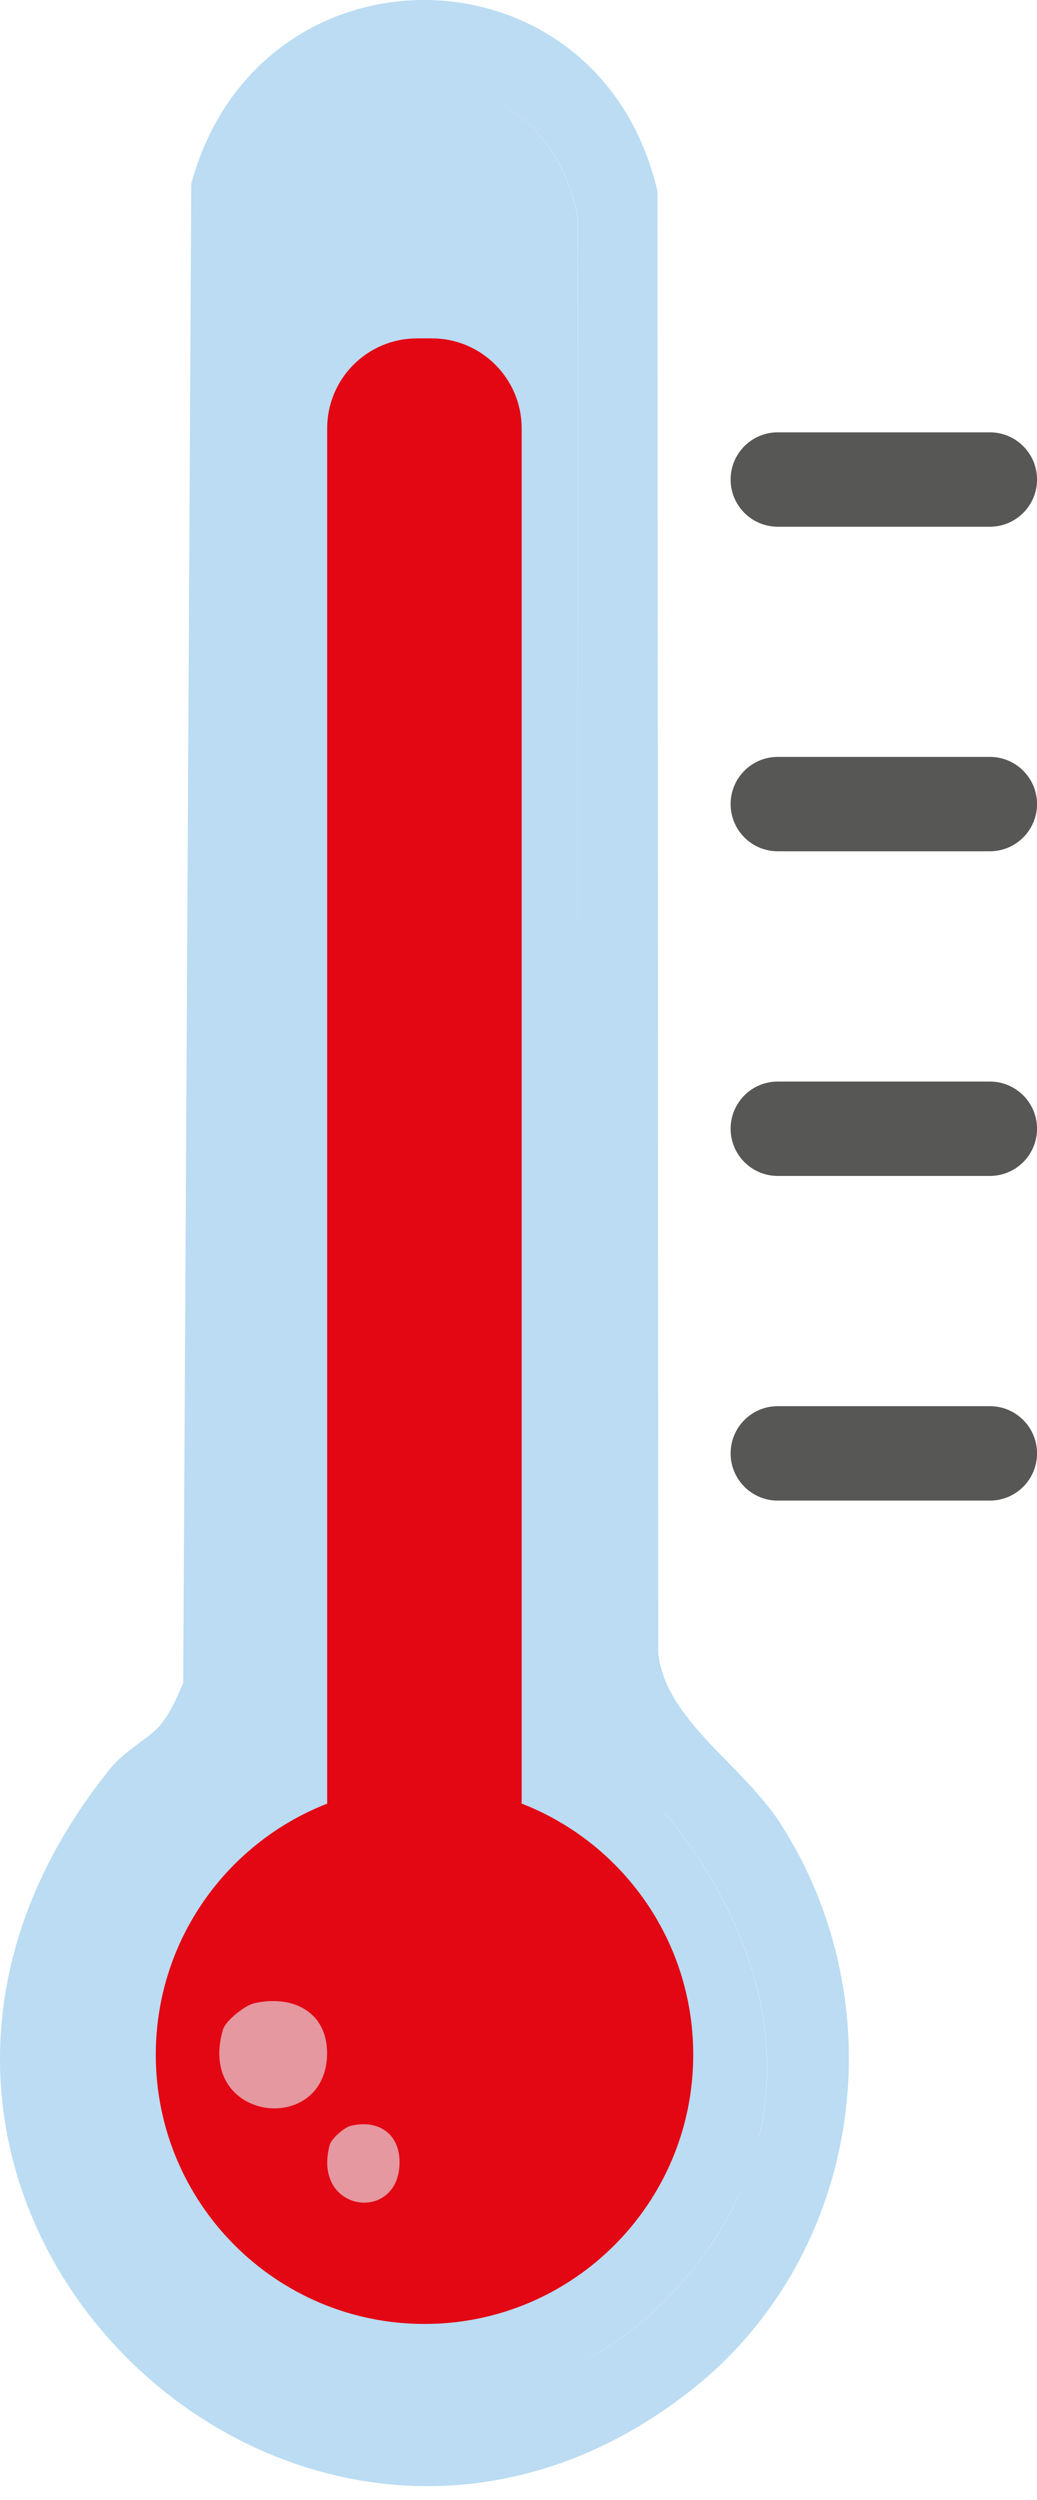
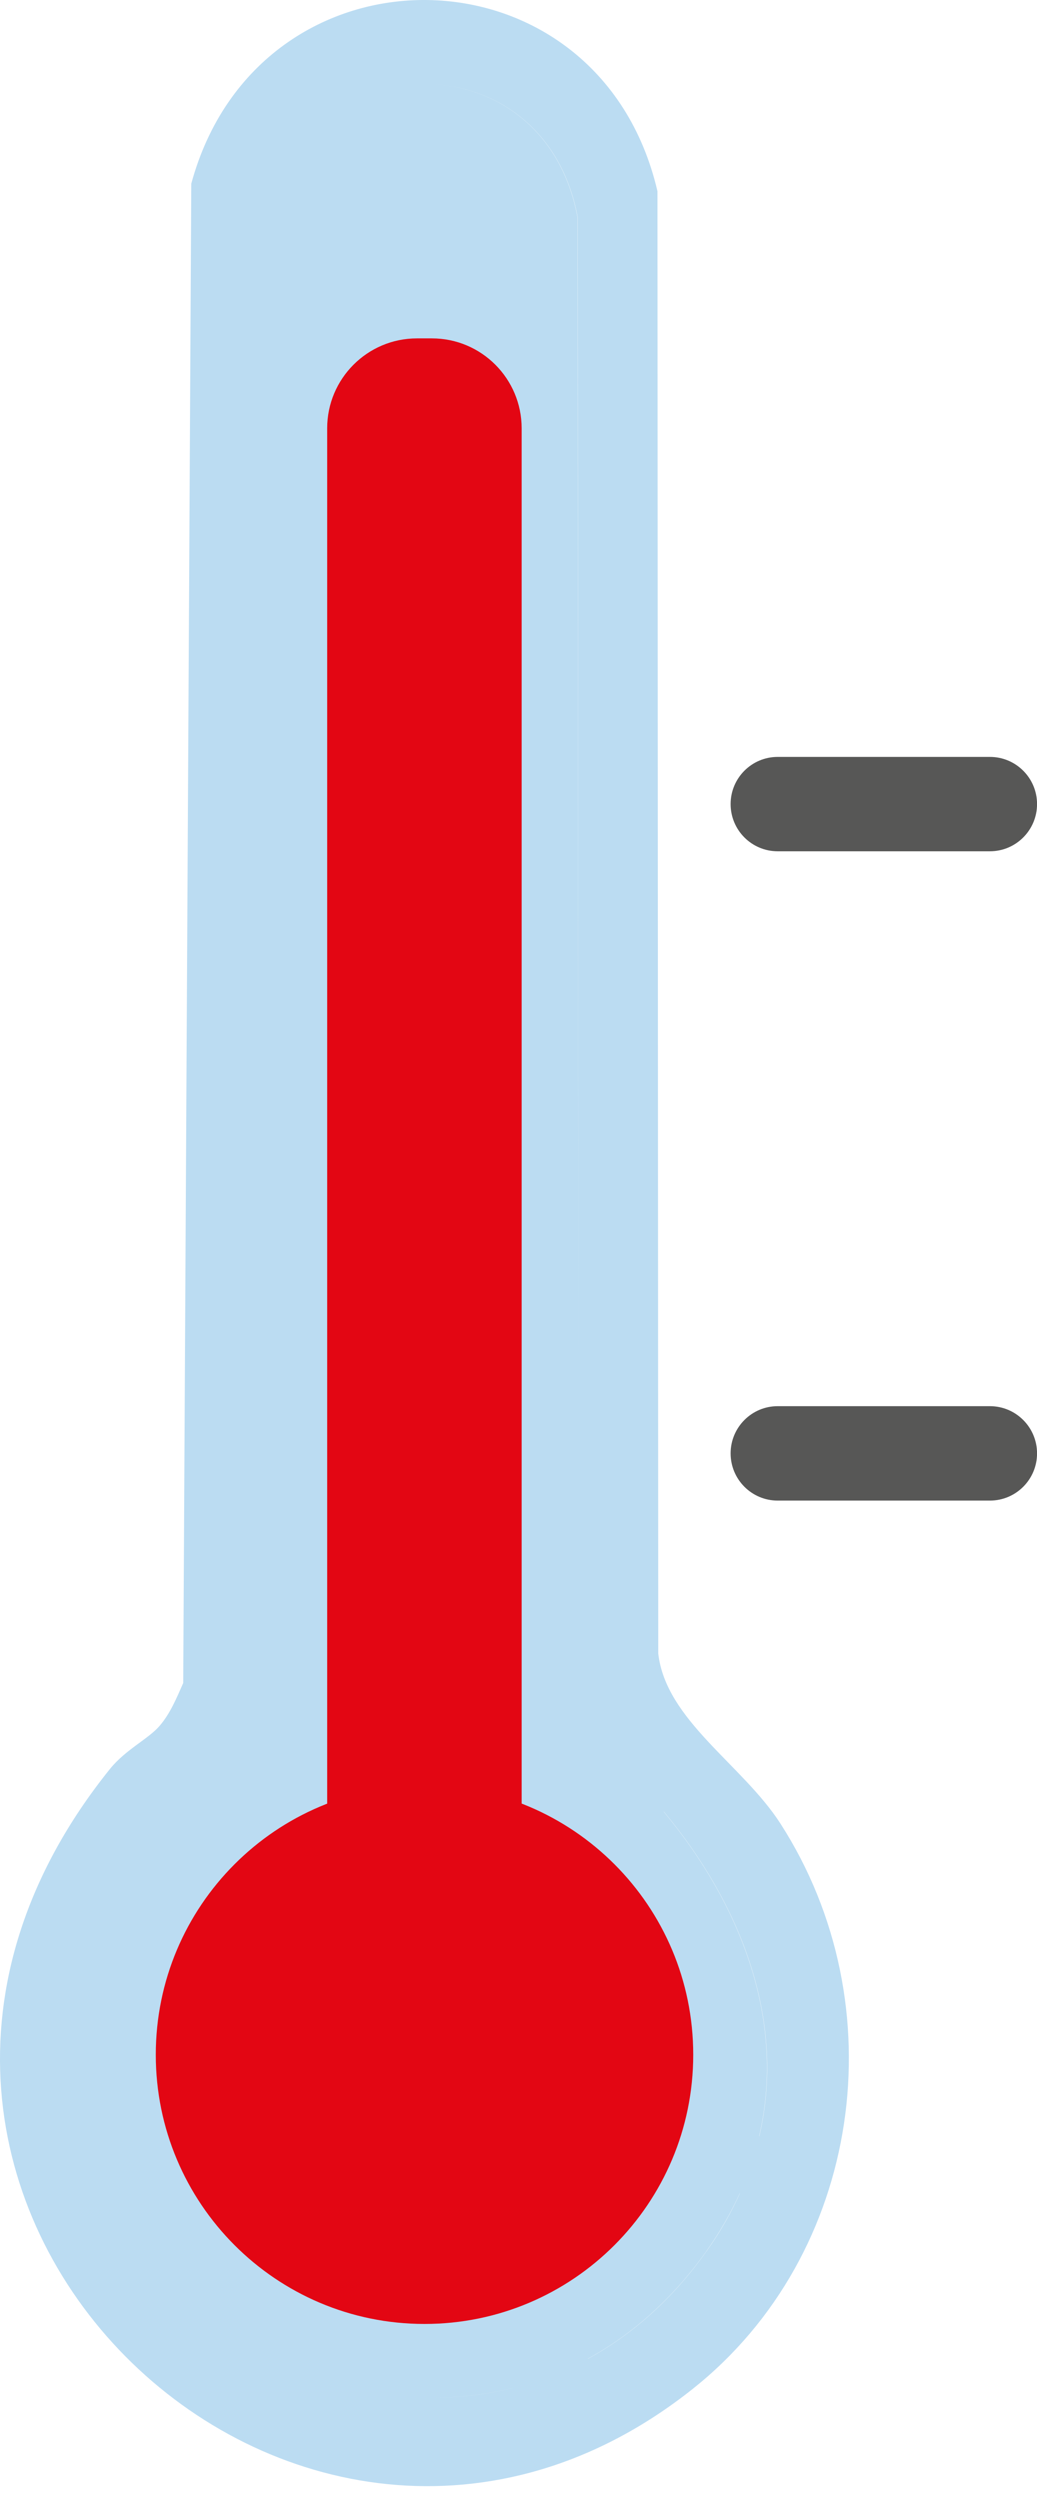
<svg xmlns="http://www.w3.org/2000/svg" width="22" height="53" viewBox="0 0 22 53" fill="none">
  <path d="M16.558 38.663C15.75 37.408 14.126 36.472 13.965 35.056L13.948 4.054C12.705 -1.278 5.489 -1.37 4.058 3.894L3.887 35.681C3.748 35.997 3.612 36.327 3.386 36.59C3.15 36.866 2.662 37.093 2.33 37.507C-4.928 46.532 6.336 57.294 14.7 50.644C18.292 47.788 19.035 42.513 16.558 38.663ZM12.258 4.616L12.271 29.794L12.254 4.616C11.897 2.684 10.426 1.762 8.966 1.783C10.427 1.761 11.901 2.683 12.258 4.616ZM9.153 50.831C9.732 50.835 10.315 50.768 10.886 50.625H10.888C10.316 50.769 9.733 50.836 9.153 50.831ZM14.985 47.733C14.256 48.759 13.396 49.506 12.469 50.01L12.473 50.005C13.396 49.502 14.254 48.755 14.982 47.733C15.269 47.328 15.504 46.918 15.692 46.504L15.699 46.495C15.511 46.913 15.276 47.326 14.986 47.733H14.985ZM16.108 45.294L16.106 45.287C16.665 42.886 15.765 40.438 14.083 38.412V38.406C14.083 38.406 14.085 38.41 14.087 38.412C15.771 40.44 16.671 42.891 16.108 45.294Z" fill="#BBDCF2" />
  <path d="M9.006 49.27C12.154 49.27 14.707 46.714 14.707 43.562C14.707 40.409 12.154 37.853 9.006 37.853C5.857 37.853 3.305 40.409 3.305 43.562C3.305 46.714 5.857 49.27 9.006 49.27Z" fill="#E30613" />
  <path d="M8.846 7.174H9.163C10.215 7.174 11.067 8.029 11.067 9.081V42.096H6.941V9.081C6.941 8.028 7.795 7.174 8.846 7.174Z" fill="#E30613" />
-   <path d="M5.387 42.472C6.242 42.276 6.985 42.684 6.937 43.611C6.848 45.301 4.167 44.96 4.73 43.029C4.784 42.843 5.193 42.518 5.387 42.473V42.472Z" fill="#E5989F" />
-   <path d="M7.435 45.071C8.009 44.927 8.508 45.226 8.475 45.903C8.415 47.138 6.616 46.889 6.994 45.477C7.03 45.34 7.304 45.103 7.435 45.071Z" fill="#E5989F" />
  <path d="M21.001 29.812H16.499C15.947 29.812 15.5 30.261 15.5 30.813C15.5 31.366 15.947 31.814 16.499 31.814H21.001C21.553 31.814 22.001 31.366 22.001 30.813C22.001 30.261 21.553 29.812 21.001 29.812Z" fill="#575756" />
-   <path d="M21.001 22.93H16.499C15.947 22.93 15.5 23.378 15.5 23.93C15.5 24.483 15.947 24.931 16.499 24.931H21.001C21.553 24.931 22.001 24.483 22.001 23.93C22.001 23.378 21.553 22.93 21.001 22.93Z" fill="#575756" />
  <path d="M21.001 16.047H16.499C15.947 16.047 15.5 16.495 15.5 17.047C15.5 17.6 15.947 18.048 16.499 18.048H21.001C21.553 18.048 22.001 17.6 22.001 17.047C22.001 16.495 21.553 16.047 21.001 16.047Z" fill="#575756" />
-   <path d="M21.001 9.166H16.499C15.947 9.166 15.5 9.614 15.5 10.167C15.5 10.719 15.947 11.167 16.499 11.167H21.001C21.553 11.167 22.001 10.719 22.001 10.167C22.001 9.614 21.553 9.166 21.001 9.166Z" fill="#575756" />
</svg>